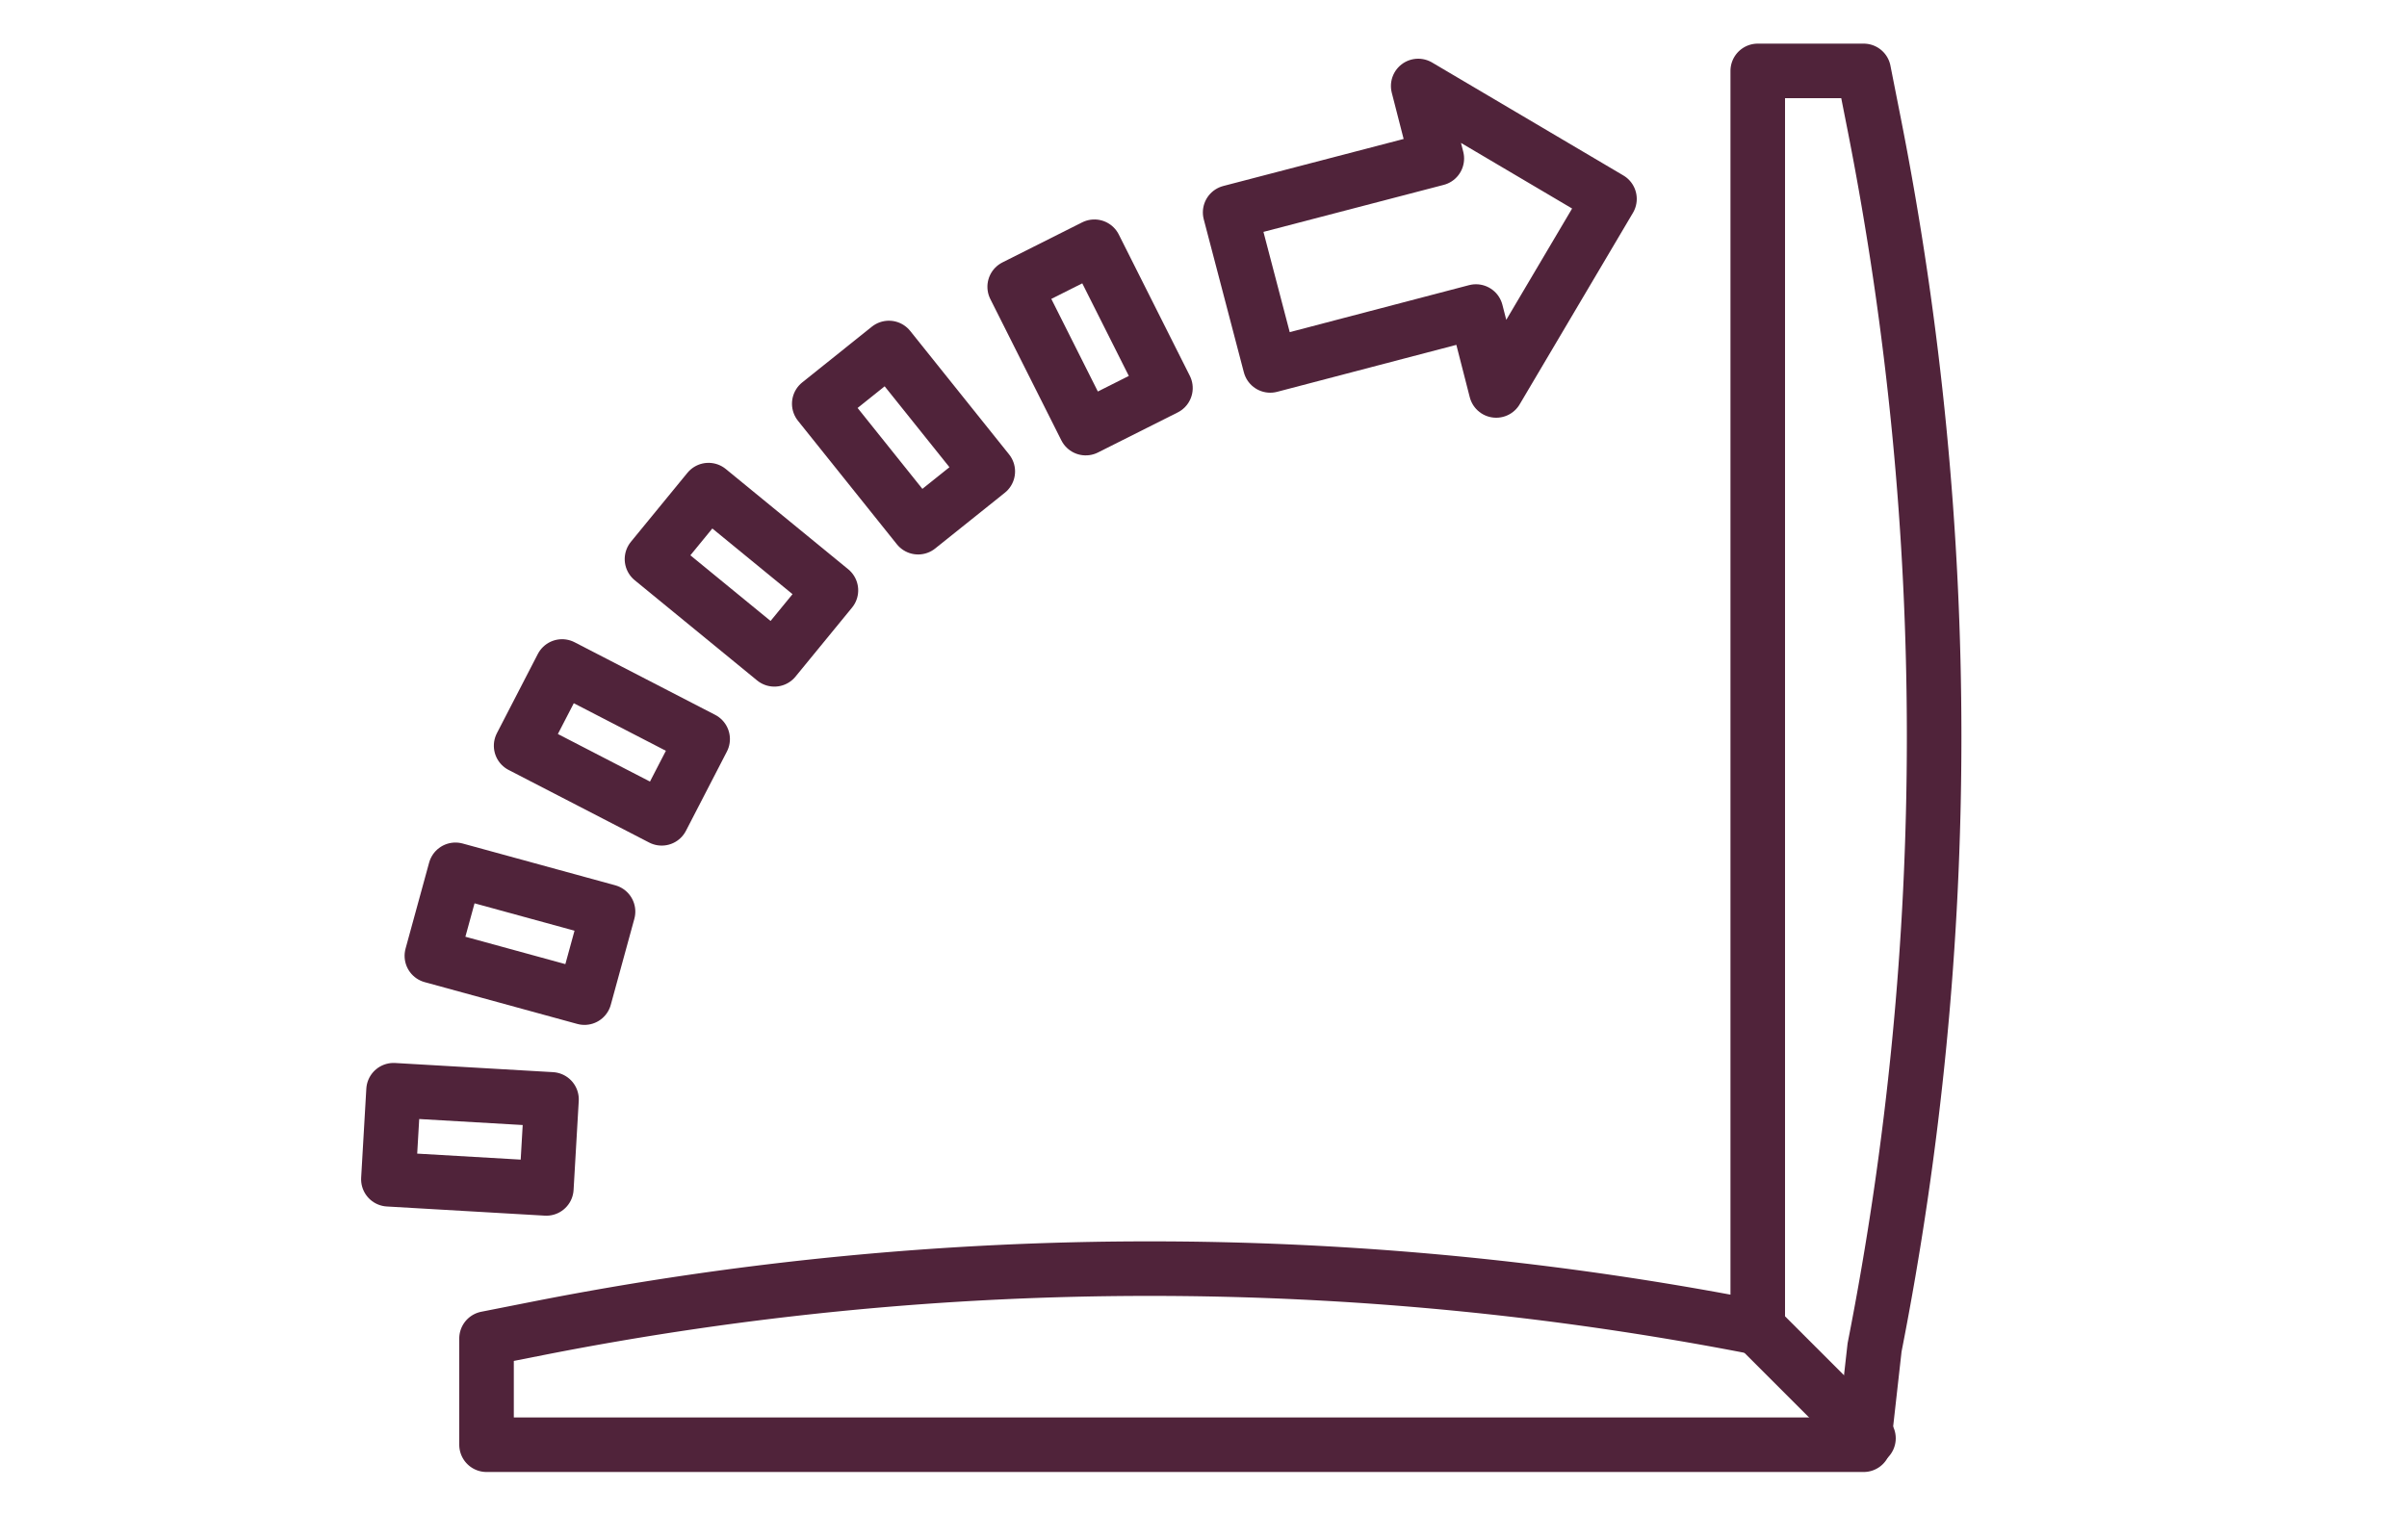
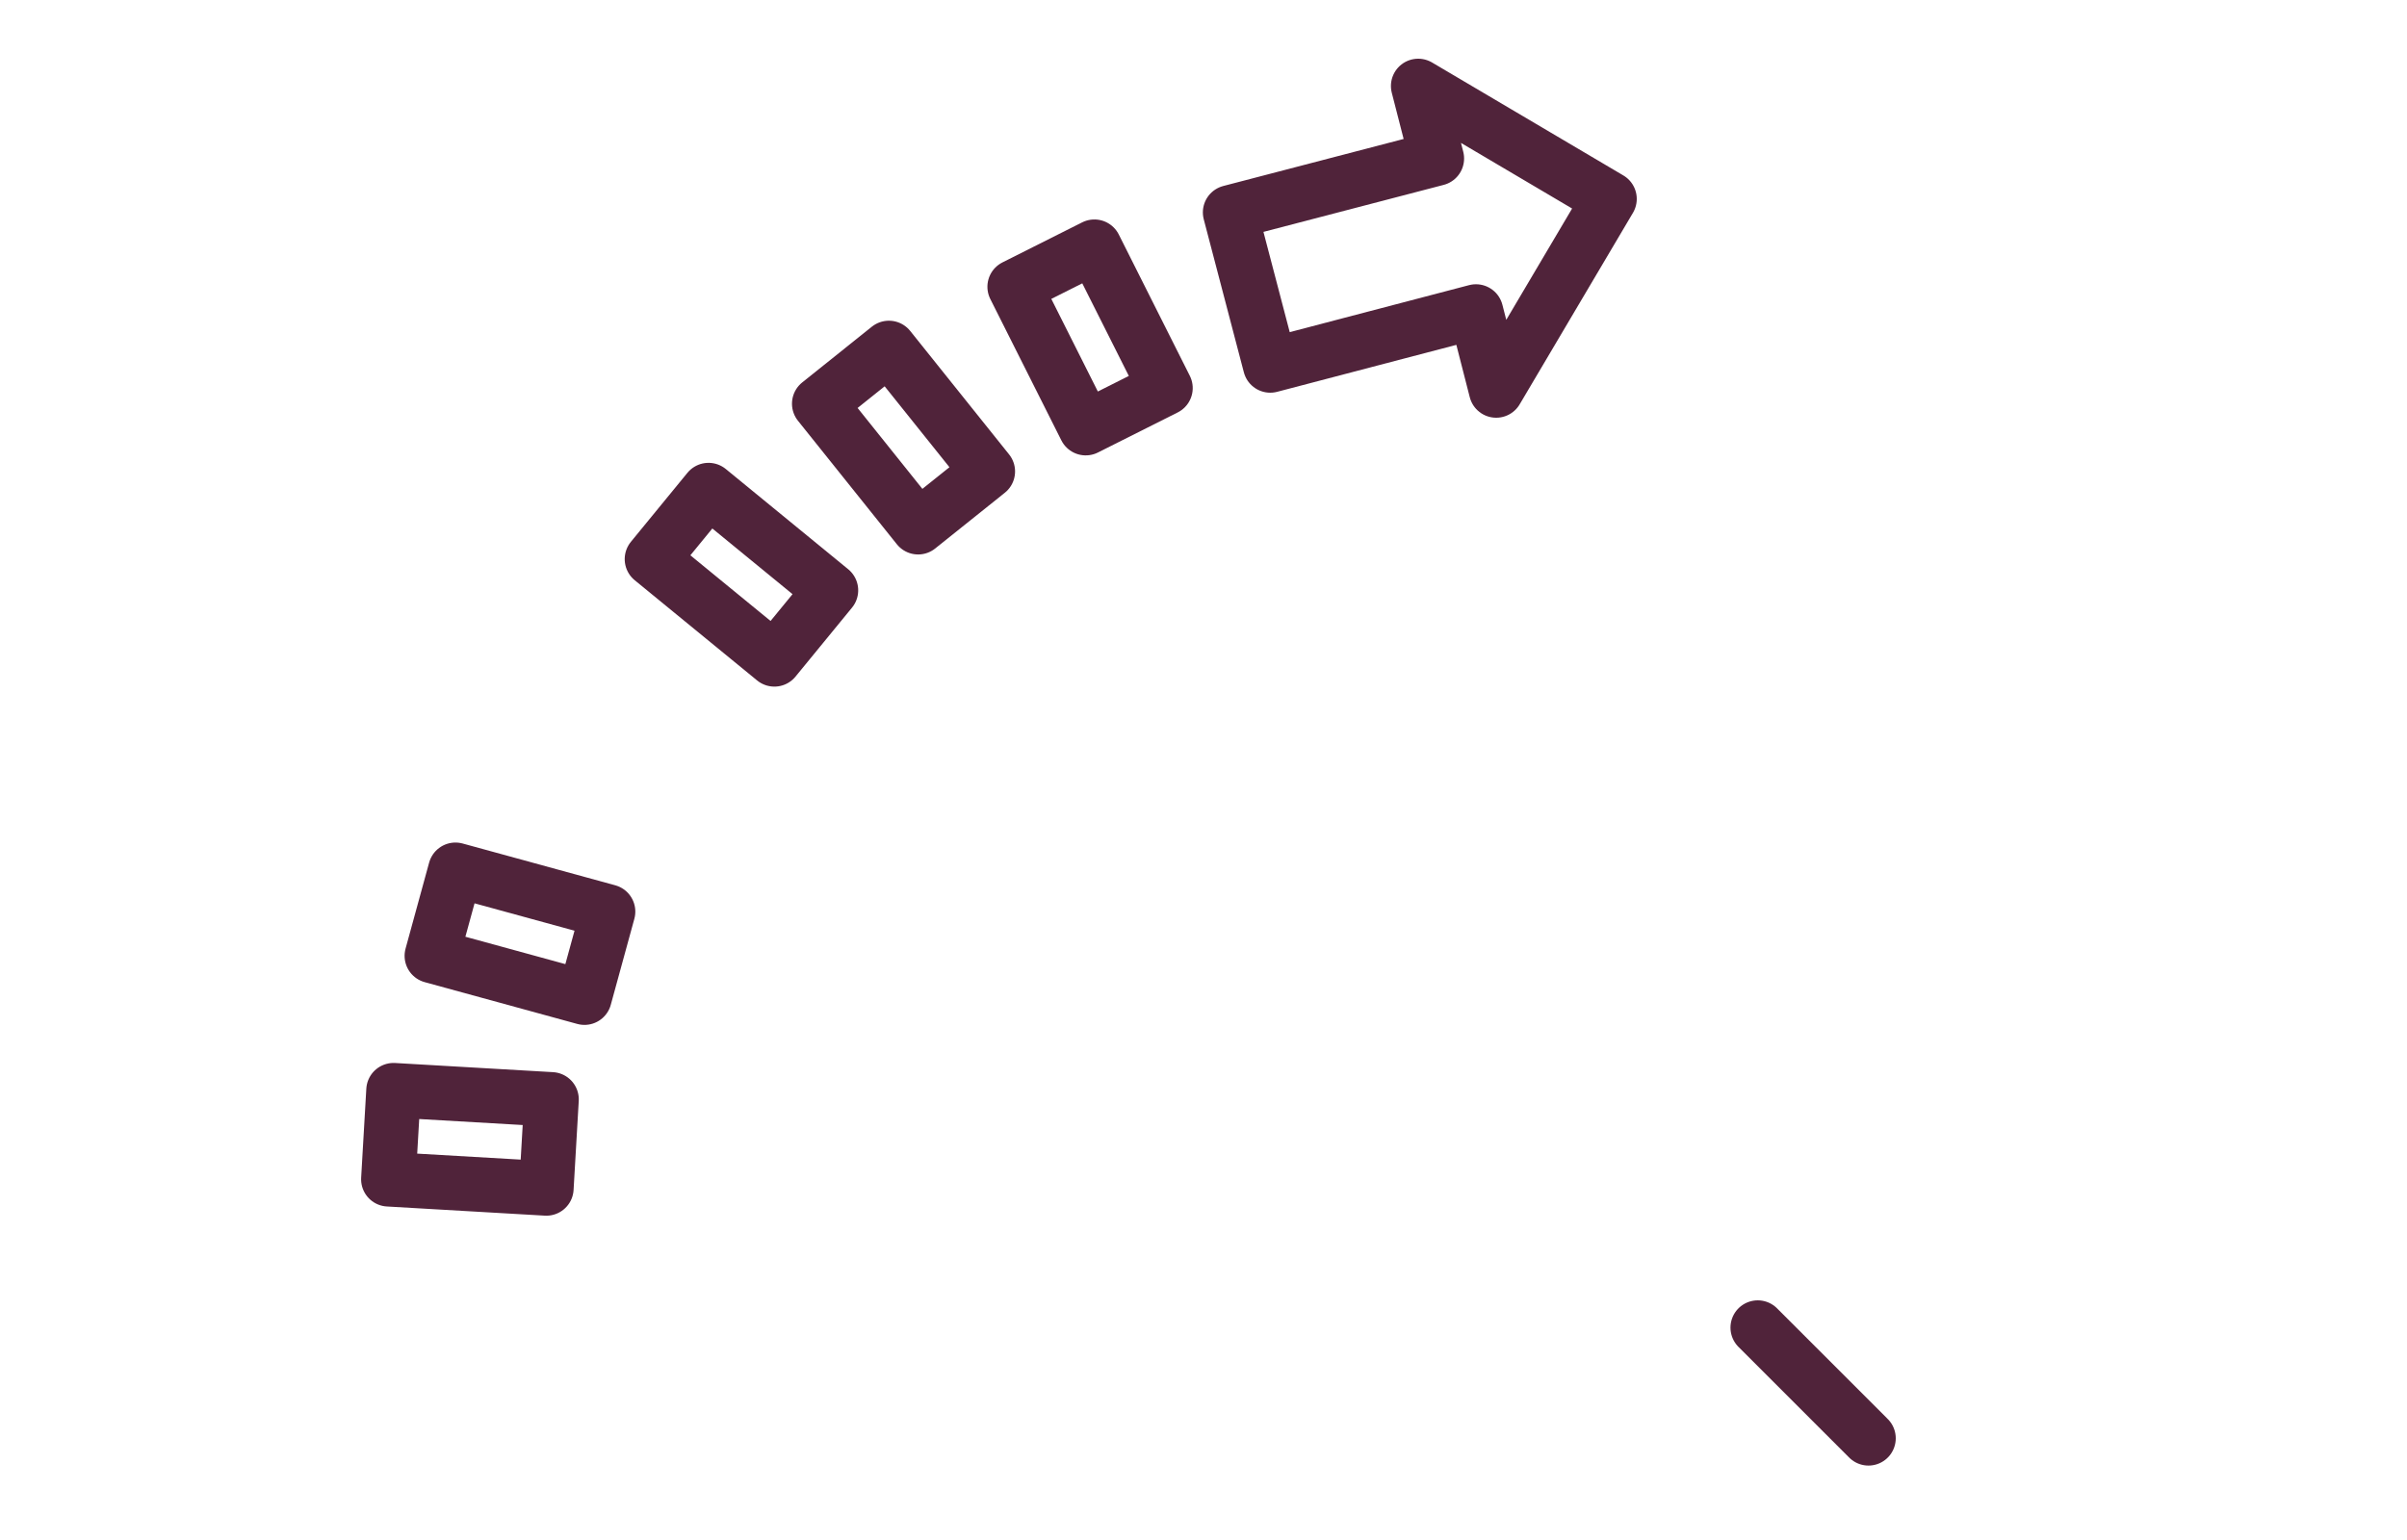
<svg xmlns="http://www.w3.org/2000/svg" id="Vrstva_1" data-name="Vrstva 1" viewBox="0 0 75 47.99">
  <defs>
    <style>.cls-1{fill:none;stroke:#50233a;stroke-linecap:round;stroke-linejoin:round;stroke-width:1.7px;}</style>
  </defs>
  <title>BKE590</title>
  <rect class="cls-1" x="13.25" y="33.05" width="2.78" height="4.93" transform="translate(-21.66 48.07) rotate(-86.68)" />
  <rect class="cls-1" x="14.81" y="26.63" width="2.78" height="4.93" transform="translate(-16.14 37.04) rotate(-74.68)" />
-   <rect class="cls-1" x="17.68" y="20.68" width="2.78" height="4.93" transform="translate(-10.25 29.46) rotate(-62.68)" />
  <rect class="cls-1" x="21.72" y="15.45" width="2.78" height="4.93" transform="translate(-5.4 24.44) rotate(-50.68)" />
  <rect class="cls-1" x="26.76" y="11.18" width="2.78" height="4.93" transform="translate(-2.35 20.58) rotate(-38.68)" />
  <rect class="cls-1" x="32.57" y="8.05" width="2.78" height="4.93" transform="translate(-1.1 16.37) rotate(-26.68)" />
  <polygon class="cls-1" points="44.77 4.94 38.33 6.62 39.58 11.39 45.99 9.71 46.62 12.17 50.15 6.2 44.19 2.68 44.77 4.94" />
-   <path class="cls-1" d="M58.41,3.93l-.34-1.72H54.77V41.38a98.54,98.54,0,0,0-37.89,0l-1.72.34v3.31H58.07L58.41,42A98.54,98.54,0,0,0,58.41,3.93Z" />
  <line class="cls-1" x1="54.77" y1="41.38" x2="58.22" y2="44.83" />
</svg>